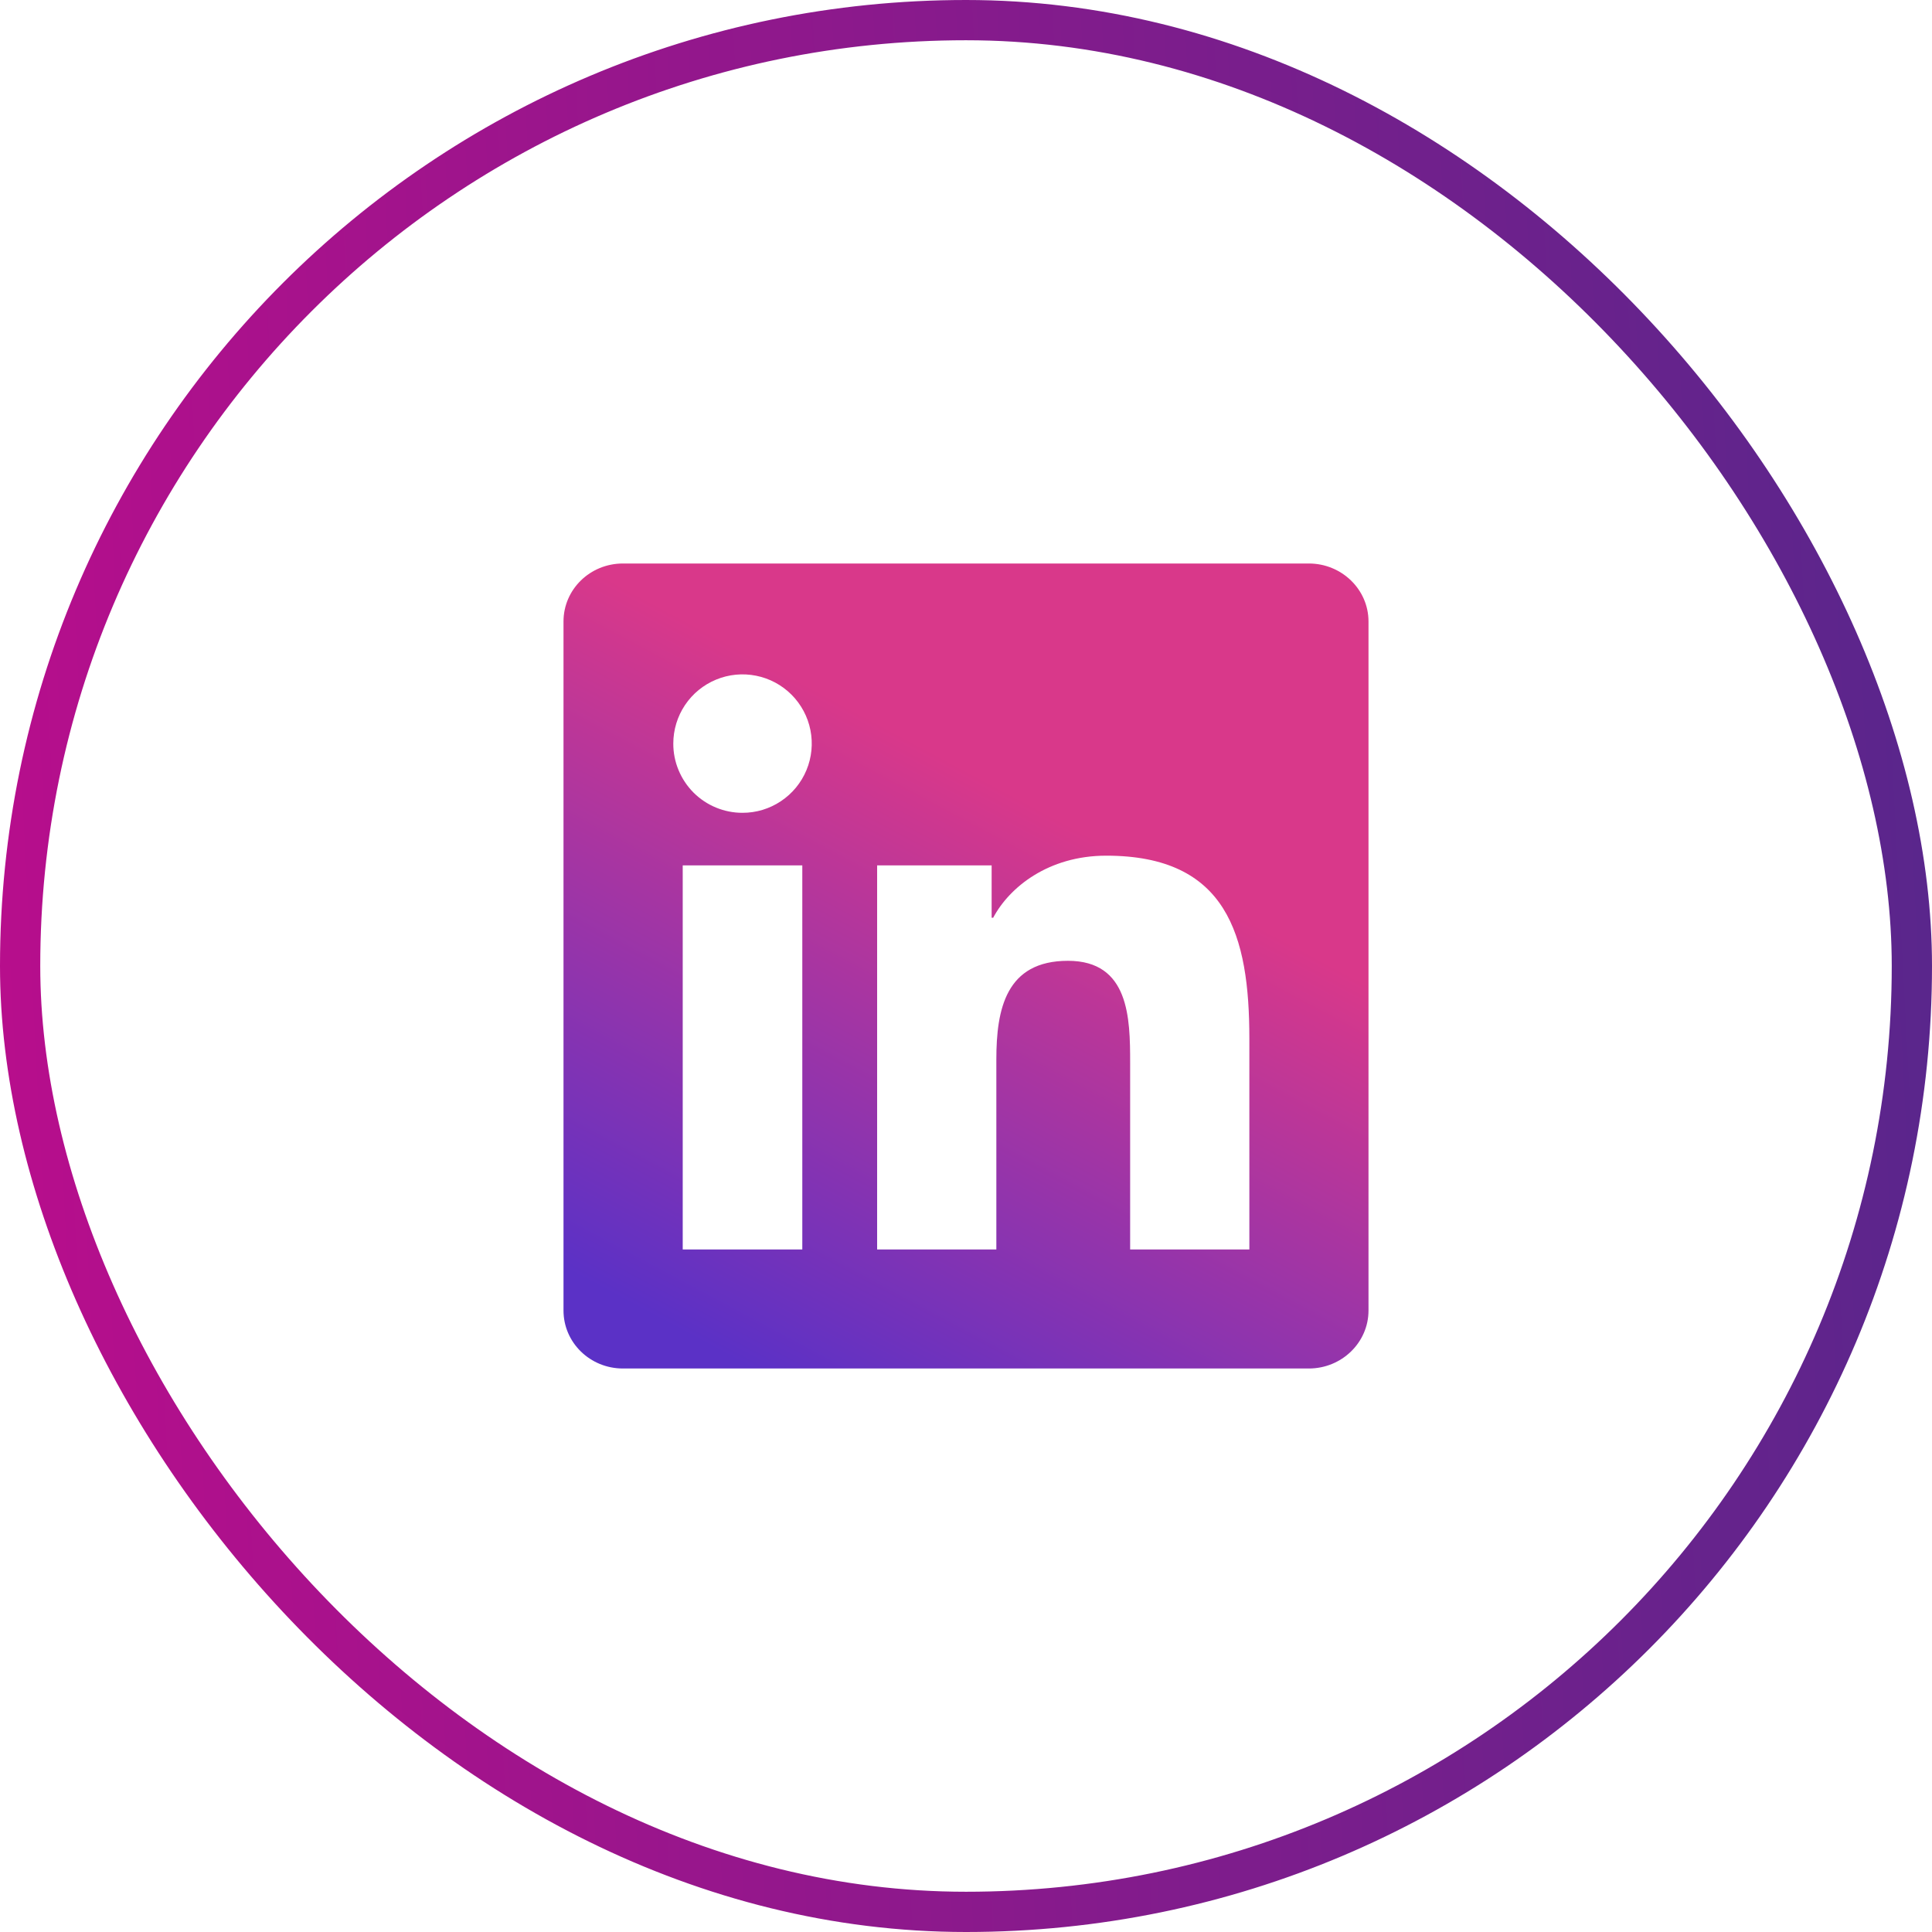
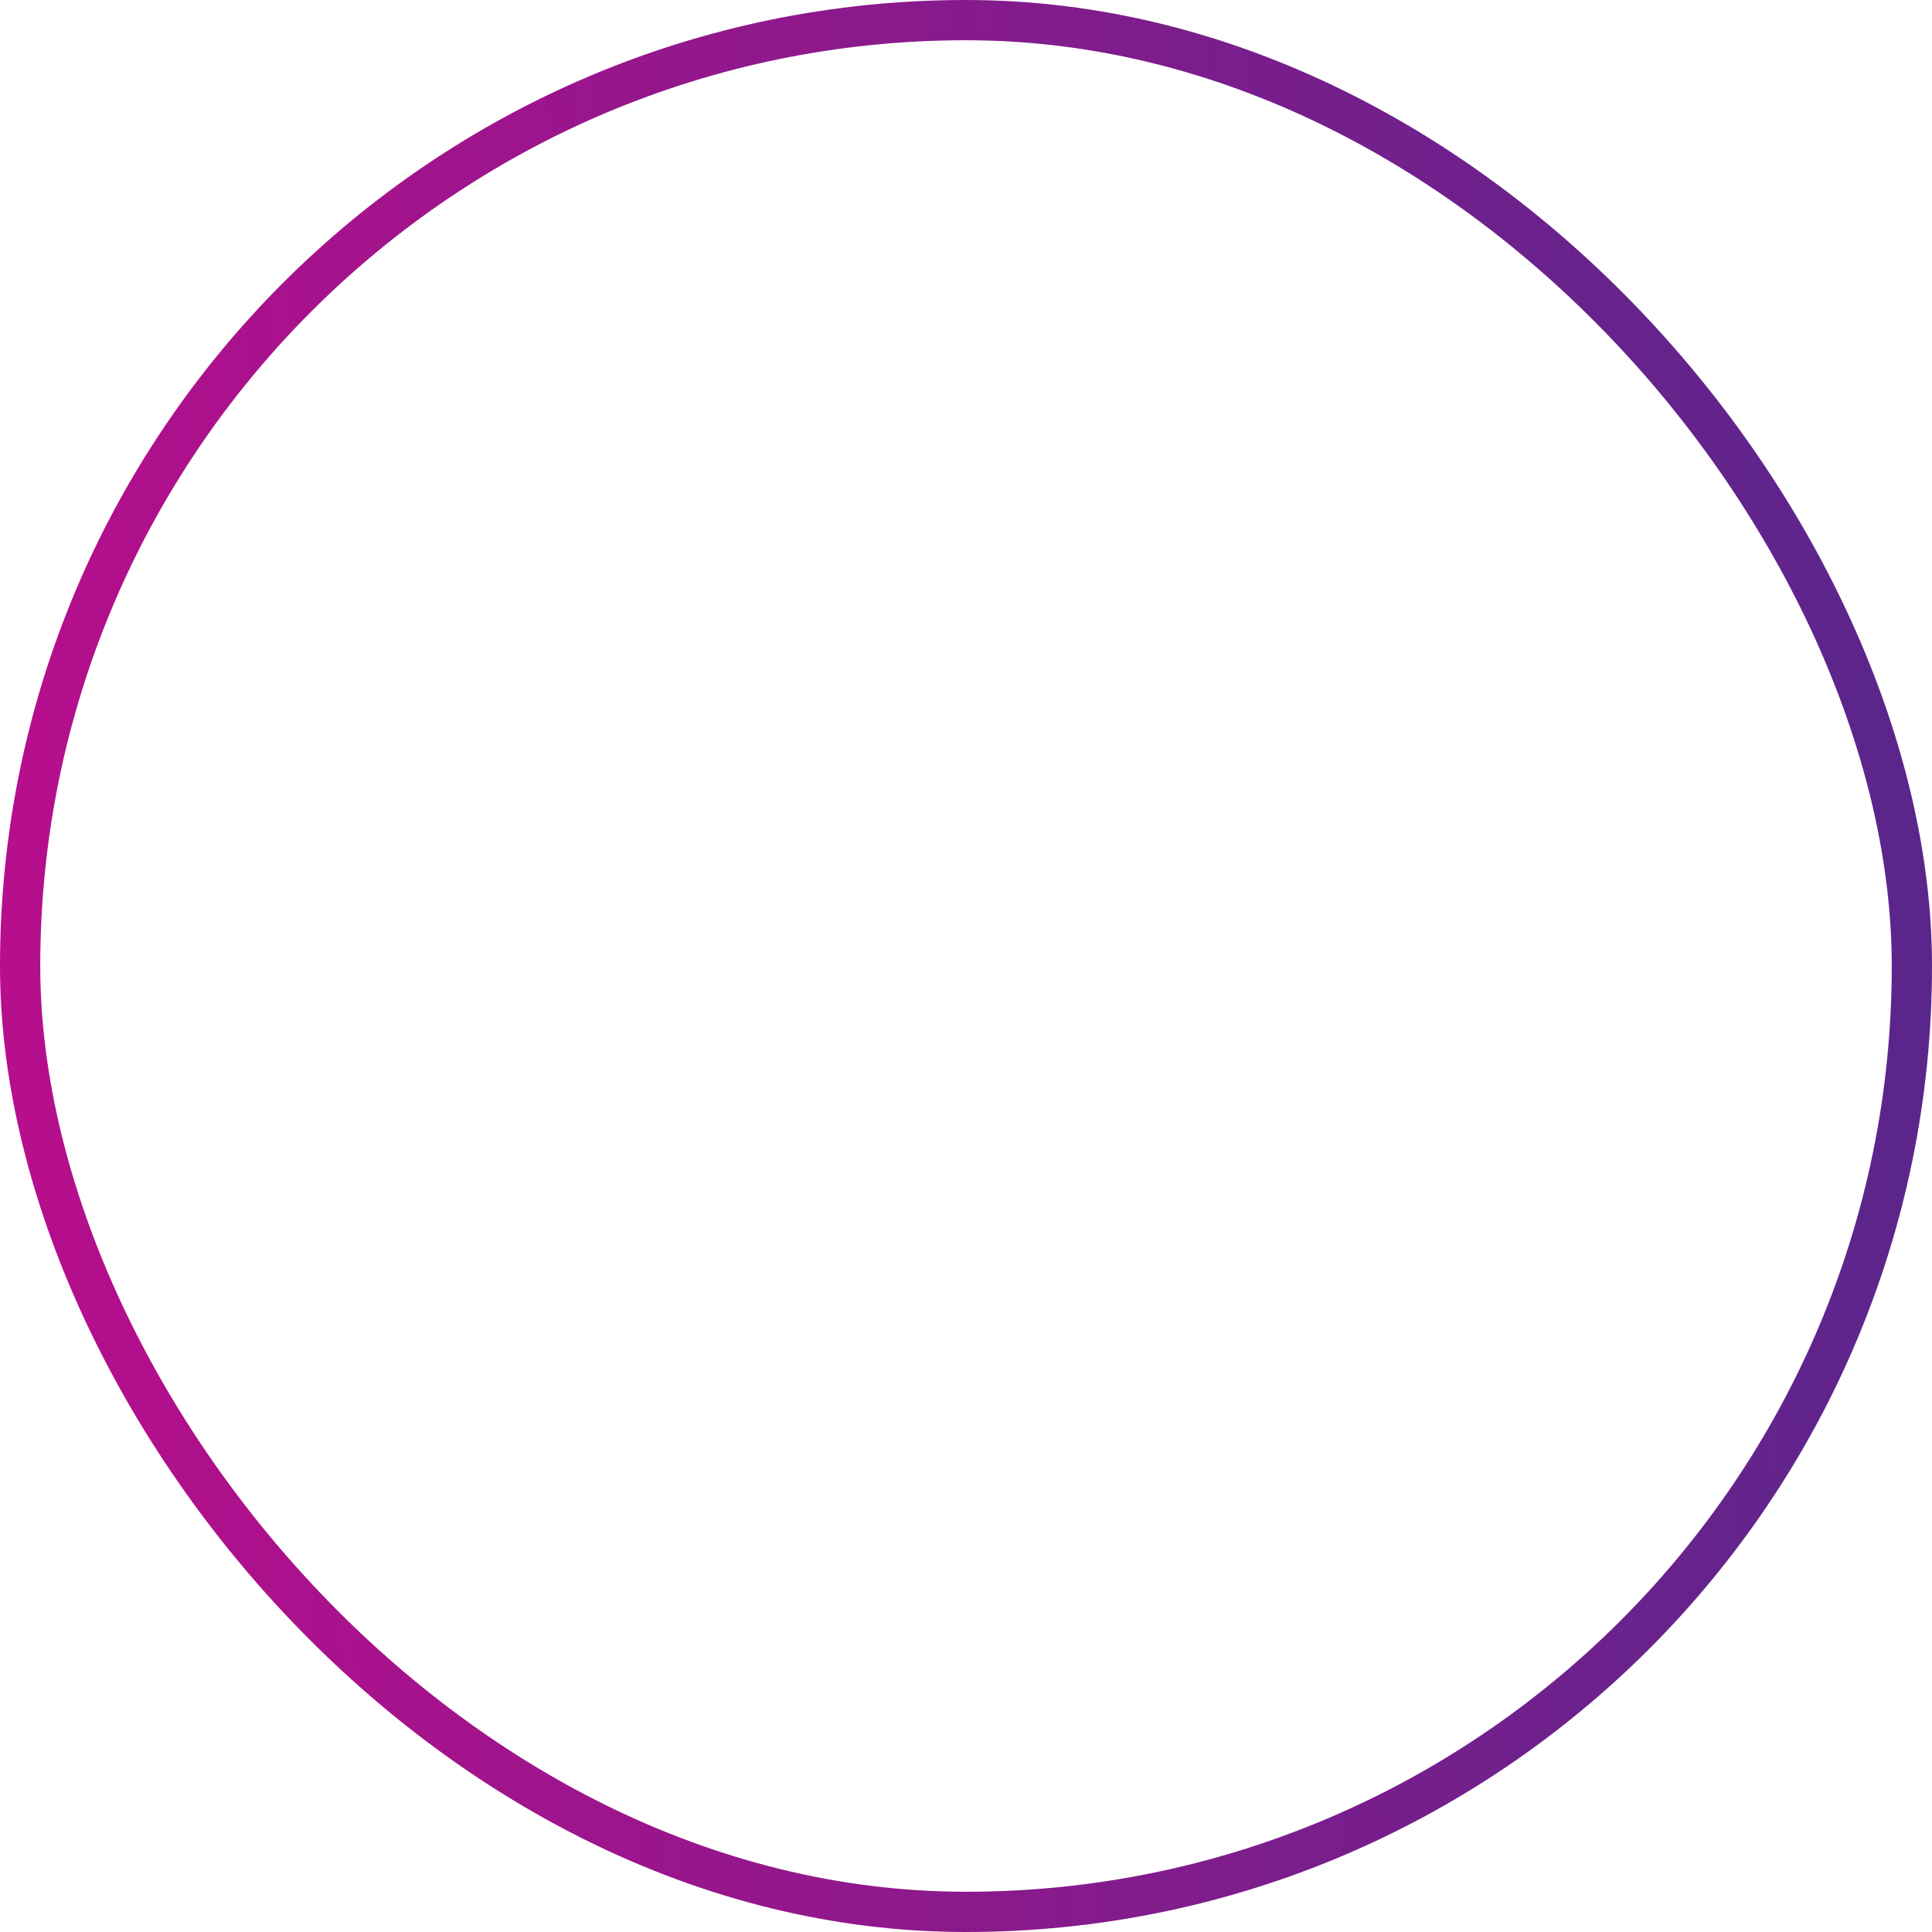
<svg xmlns="http://www.w3.org/2000/svg" width="48" height="48" viewBox="0 0 48 48" fill="none">
  <rect x="0.5" y="0.5" width="47" height="47" rx="23.5" stroke="url(#paint0_linear_502_2092)" />
-   <path d="M31.039 31.043H28.078V26.402C28.078 25.296 28.056 23.871 26.533 23.871C24.99 23.871 24.754 25.076 24.754 26.321V31.043H21.792V21.5H24.637V22.8H24.676C25.073 22.051 26.04 21.259 27.484 21.259C30.484 21.259 31.04 23.234 31.04 25.804V31.043H31.039ZM18.448 20.194C18.222 20.195 17.998 20.15 17.789 20.064C17.58 19.978 17.39 19.851 17.23 19.691C17.071 19.531 16.944 19.341 16.858 19.132C16.771 18.923 16.727 18.699 16.728 18.473C16.728 18.133 16.829 17.801 17.018 17.518C17.207 17.235 17.476 17.015 17.791 16.885C18.105 16.755 18.451 16.721 18.784 16.788C19.118 16.854 19.424 17.018 19.665 17.259C19.905 17.5 20.069 17.806 20.135 18.14C20.201 18.474 20.167 18.82 20.036 19.134C19.906 19.448 19.685 19.716 19.402 19.905C19.119 20.094 18.787 20.195 18.447 20.194H18.448ZM19.932 31.043H16.962V21.5H19.933V31.043H19.932ZM32.522 14H15.477C14.659 14 14 14.644 14 15.441V32.559C14 33.356 14.66 34 15.476 34H32.518C33.333 34 34 33.356 34 32.559V15.441C34 14.644 33.333 14 32.518 14H32.521H32.522Z" fill="url(#paint1_linear_502_2092)" />
  <defs>
    <linearGradient id="paint0_linear_502_2092" x1="-26.043" y1="48" x2="73.11" y2="42.821" gradientUnits="userSpaceOnUse">
      <stop stop-color="#EC008C" />
      <stop offset="1" stop-color="#2B328C" />
    </linearGradient>
    <linearGradient id="paint1_linear_502_2092" x1="29.346" y1="14" x2="18.654" y2="34" gradientUnits="userSpaceOnUse">
      <stop stop-color="#D9388A" />
      <stop offset="0.31" stop-color="#D9388A" />
      <stop offset="1" stop-color="#5B31C6" />
    </linearGradient>
  </defs>
</svg>